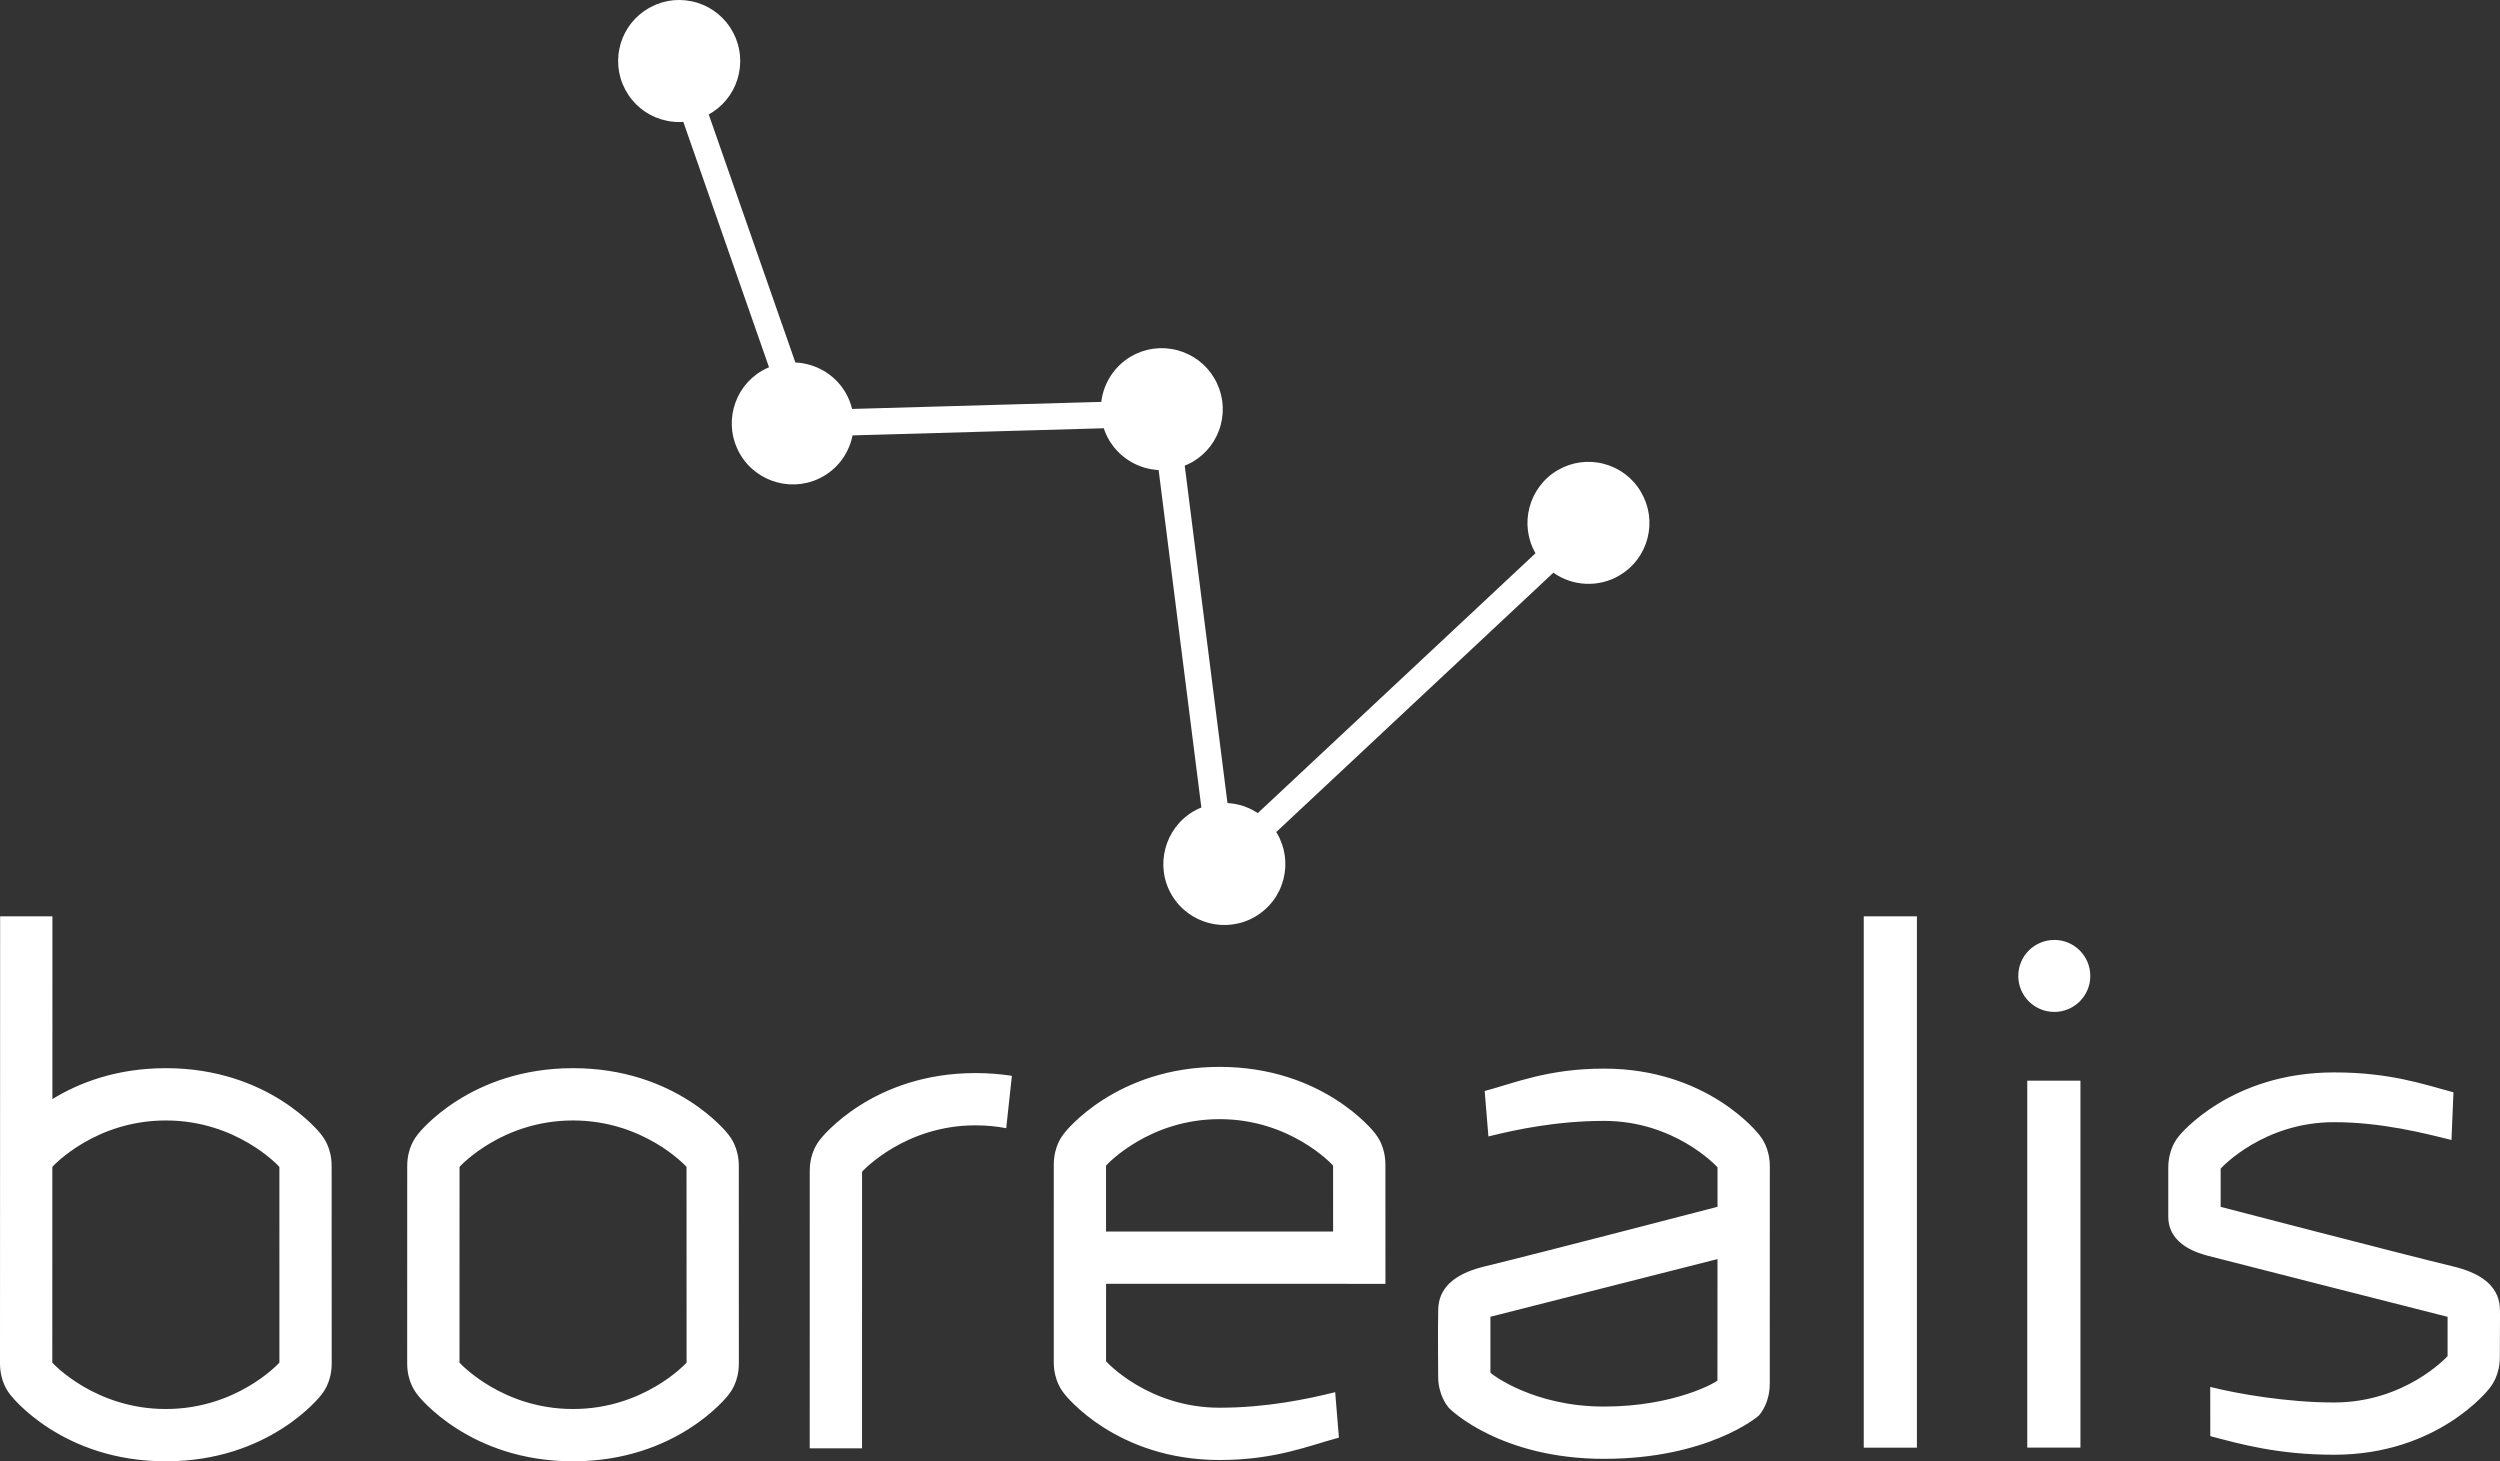
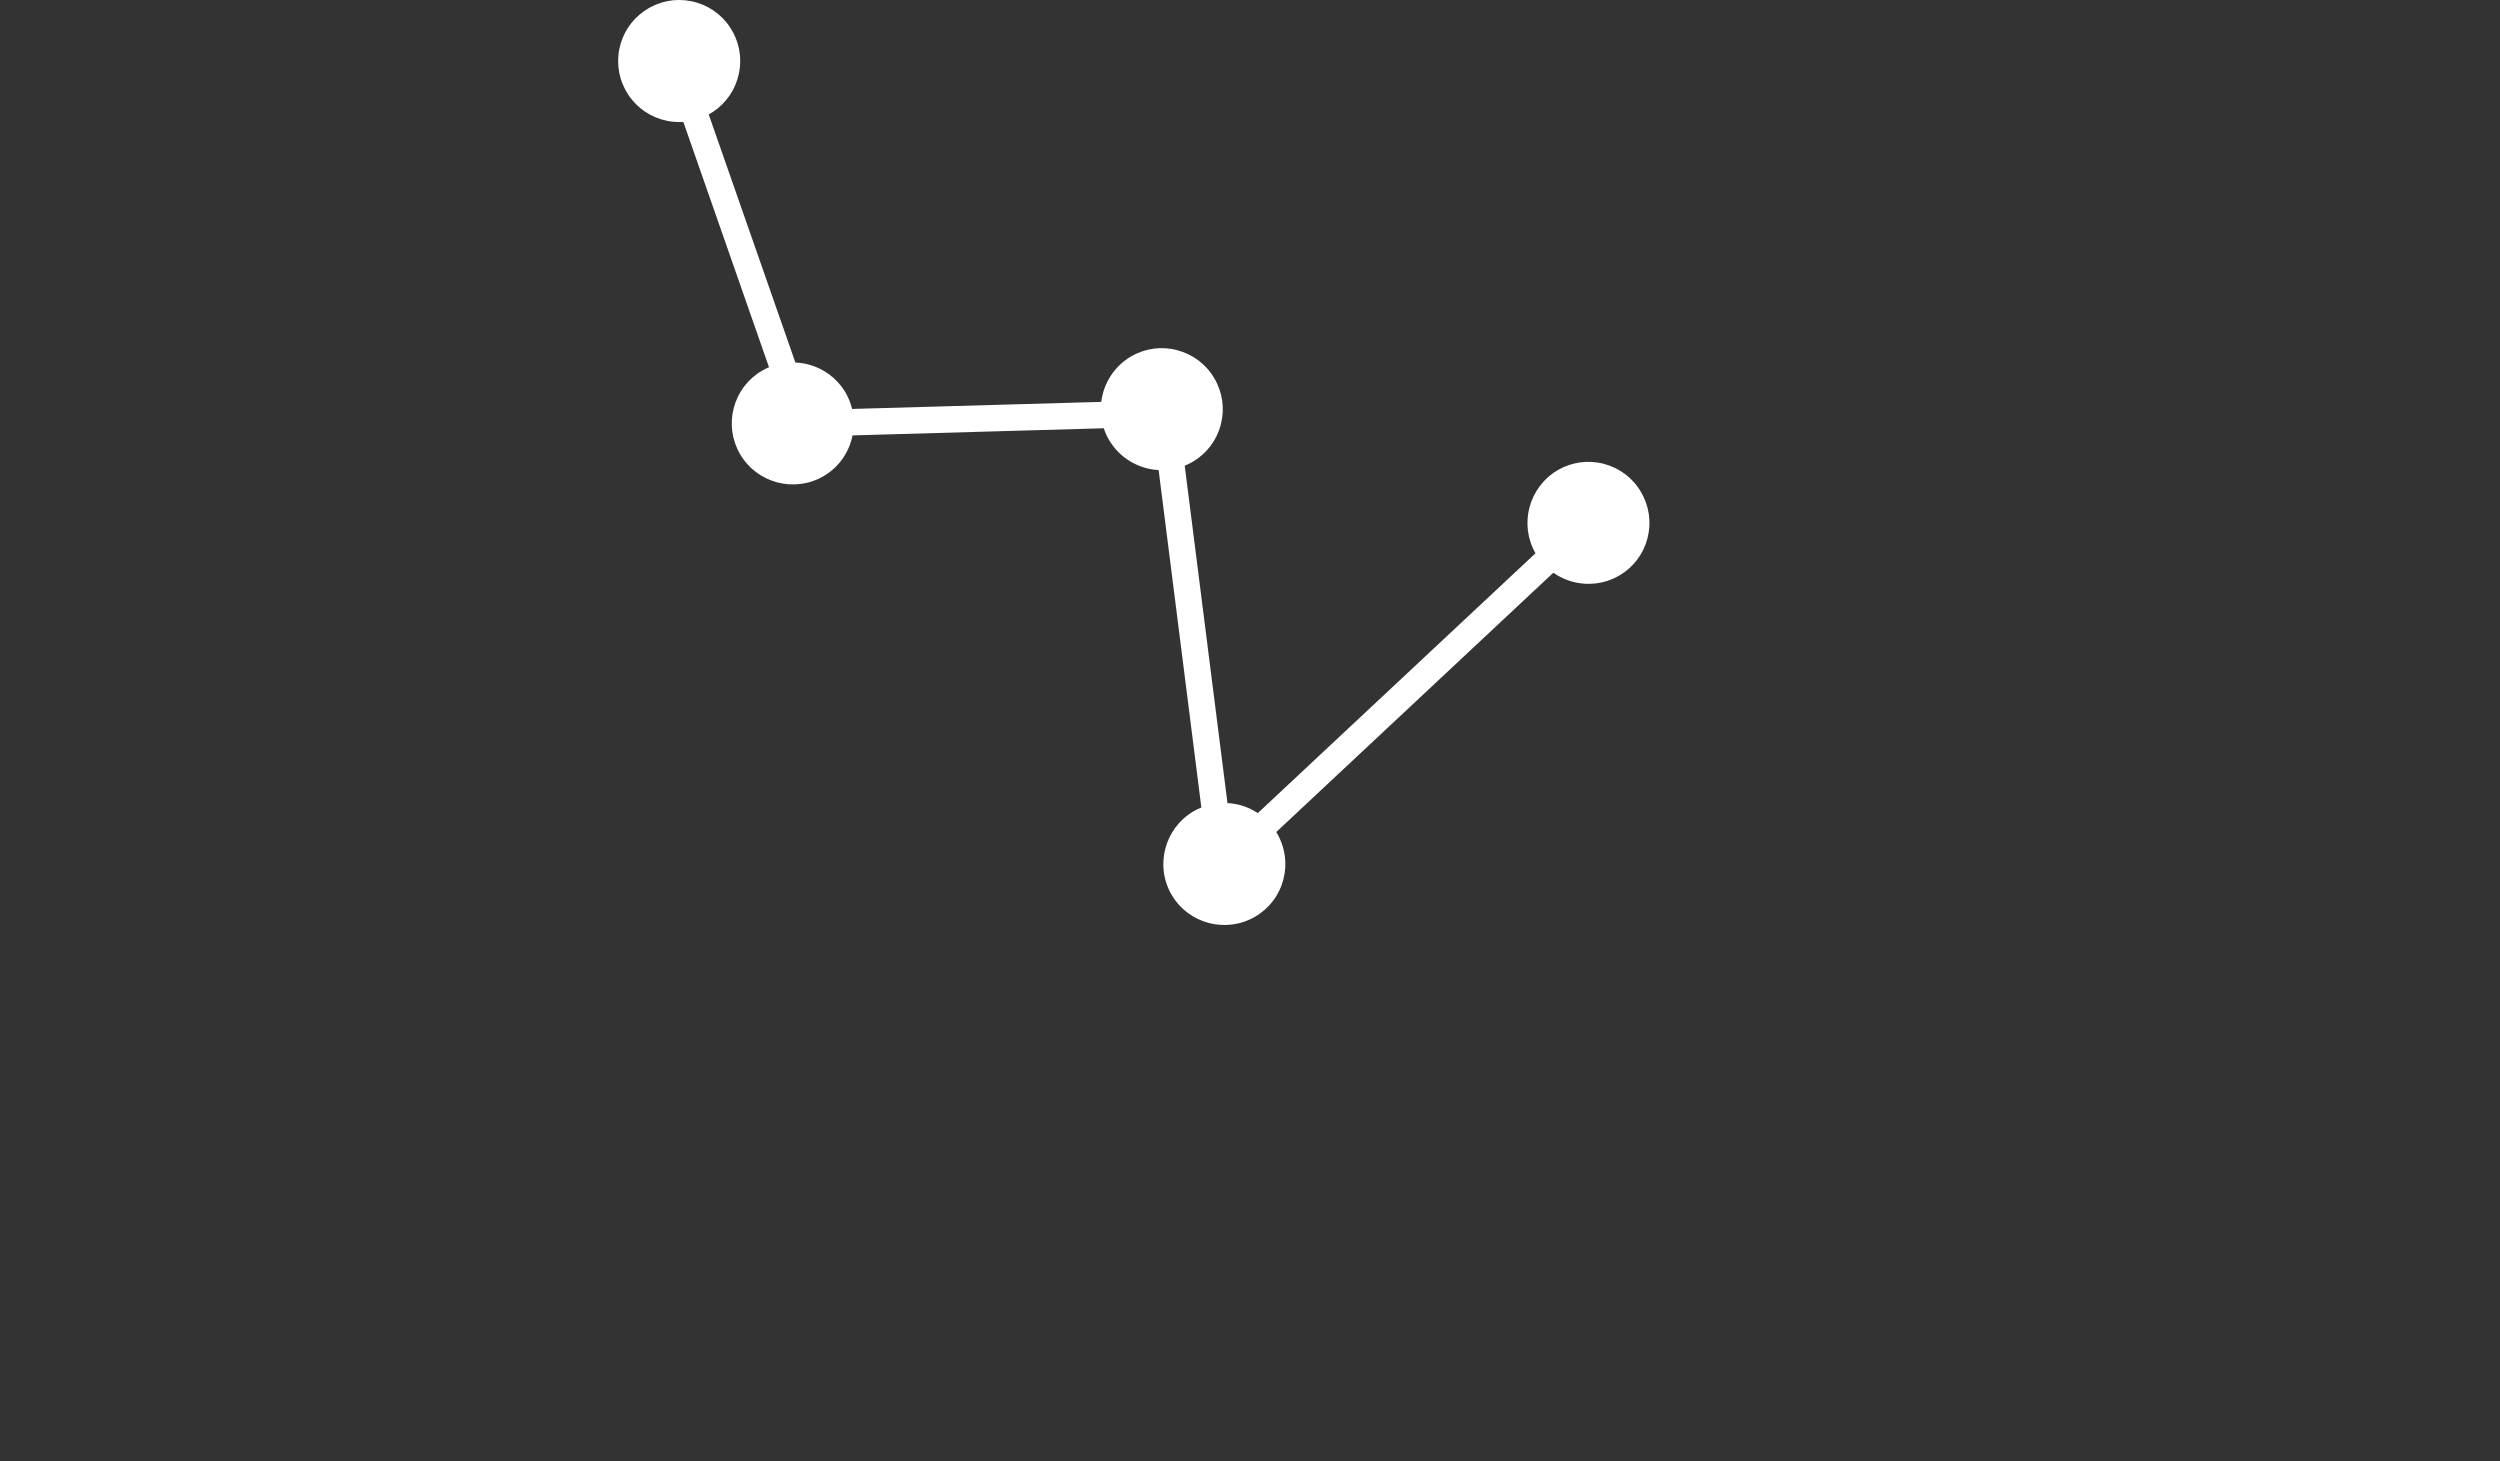
<svg xmlns="http://www.w3.org/2000/svg" viewBox="0 0 118 68.973">
  <rect x="0" y="0" width="118" height="68.973" fill="#333333" stroke="none" />
  <path fill="#FFF" d="M77.452 23.219c-.379-.654-1.002-1.128-1.747-1.325-.745-.195-1.522-.088-2.185.3-1.363.803-1.826 2.556-1.045 3.92L59.369 38.378c-.258-.17-.543-.302-.85-.382-.194-.05-.388-.08-.582-.091L55.919 21.98c.126-.052.252-.11.373-.18.664-.39 1.138-1.014 1.331-1.763.193-.747.083-1.52-.308-2.185-.381-.653-1.005-1.126-1.75-1.323-.745-.197-1.52-.09-2.185.297-.806.477-1.294 1.282-1.4 2.143l-11.761.333c-.064-.264-.166-.525-.31-.773-.516-.875-1.423-1.377-2.367-1.419l-4.09-11.709c.065-.038.132-.075.195-.117.638-.421 1.077-1.07 1.232-1.821.156-.754.008-1.524-.418-2.169C34.038.652 33.388.212 32.634.059c-.757-.156-1.525-.005-2.167.423-.025.016-.049.031-.074.049-.597.418-1.01 1.047-1.158 1.771-.155.754-.004 1.529.422 2.172.424.641 1.074 1.077 1.829 1.229.256.053.513.068.767.051l4.044 11.581c-.113.049-.226.102-.336.166-.663.389-1.135 1.013-1.329 1.759-.193.746-.086 1.521.304 2.183.805 1.369 2.573 1.829 3.94 1.03l.004-.003c.735-.431 1.205-1.143 1.36-1.919l11.859-.337c.061.189.144.376.248.555.013.02.026.042.039.062.515.828 1.389 1.308 2.301 1.356l2.017 15.928c-.126.051-.252.11-.372.18-1.368.806-1.831 2.573-1.031 3.942.807 1.372 2.575 1.832 3.943 1.029.667-.389 1.14-1.014 1.332-1.761.193-.745.083-1.523-.307-2.185-.01-.016-.021-.031-.032-.046l13.08-12.241c.897.628 2.112.719 3.116.131.665-.389 1.136-1.016 1.329-1.76.193-.745.082-1.521-.31-2.185" />
  <g fill="#FFF">
-     <path d="M87.969 43.252h2.509v25.077h-2.509zM95.687 51.007h2.51v17.321h-2.51zM27.055 66.505h-.015c-3.309 0-5.281-2.108-5.352-2.189l.002-9.238c.07-.086 2.043-2.192 5.351-2.192h.011c3.309 0 5.282 2.107 5.352 2.192l.003 9.238c-.07.08-2.043 2.189-5.352 2.189m7.817-11.463c0-.901-.412-1.384-.487-1.487-.074-.103-2.47-3.137-7.332-3.137h-.011c-4.862 0-7.257 3.034-7.333 3.137-.075.103-.488.586-.488 1.487l-.002 9.306c0 .9.414 1.384.488 1.486.075.102 2.471 3.139 7.333 3.139h.014c4.862 0 7.258-3.037 7.333-3.139.076-.103.487-.586.487-1.486l-.002-9.306zM7.835 66.505h-.014c-3.31 0-5.282-2.108-5.353-2.189l.002-9.238c.072-.086 2.043-2.192 5.353-2.192h.011c3.31 0 5.281 2.107 5.353 2.192l.001 9.238c-.071.08-2.043 2.189-5.353 2.189m7.818-11.463c0-.901-.412-1.384-.487-1.487-.074-.103-2.472-3.137-7.333-3.137h-.01c-2.359 0-4.136.712-5.35 1.459l.001-8.627H.006L0 64.348c0 .9.413 1.384.488 1.486.075.102 2.47 3.139 7.333 3.139h.014c4.863 0 7.258-3.037 7.333-3.139.076-.103.488-.586.488-1.486l-.003-9.306zM57.56 52.824h.011c3.31 0 5.281 2.108 5.351 2.192l.001 3.113-10.718-.001v-3.112c.072-.084 2.045-2.192 5.355-2.192m7.833 7.773l-.002-5.616c0-.901-.412-1.384-.488-1.487-.074-.103-2.472-3.137-7.332-3.137h-.011c-4.861 0-7.258 3.034-7.333 3.137-.075.103-.488.586-.488 1.487l-.001 9.307c0 .899.412 1.383.488 1.487.075.101 2.471 3.137 7.333 3.137h.015c2.633 0 4.227-.685 5.623-1.056l-.176-2.146c-1.304.326-3.247.734-5.446.734h-.015c-3.31 0-5.282-2.107-5.354-2.191l.001-3.657 13.186.001zM75.713 66.39h-.011c-3.311 0-5.283-1.516-5.354-1.599v-2.64l10.718-2.722-.003 5.736c-.07.083-2.041 1.225-5.35 1.225m-5.647-6.612c-2.353.571-2.168 1.874-2.185 2.285-.016.415 0 2.883 0 2.883 0 .901.413 1.384.489 1.487.075.103 2.47 2.424 7.333 2.424h.011c4.862 0 7.257-1.97 7.333-2.075.074-.101.486-.585.486-1.484l.003-10.236c0-.899-.412-1.384-.489-1.485-.073-.102-2.47-3.138-7.333-3.138H75.7c-2.634 0-4.227.684-5.623 1.057l.176 2.145c1.304-.327 3.248-.735 5.447-.735h.014c3.31 0 5.283 2.11 5.353 2.192v1.863c-.001 0-8.471 2.205-11.001 2.817M115.529 64.006c-.072.083-2.046 2.191-5.355 2.191h-.014c-2.2 0-4.533-.406-5.837-.735l.003 2.323c1.395.371 3.199.879 5.833.879h.014c4.863 0 7.259-3.037 7.333-3.139.076-.1.487-.586.487-1.485l.007-1.973c-.016-.412.168-1.714-2.184-2.284-2.533-.613-11.001-2.819-11.001-2.819v-1.805c.07-.082 2.042-2.192 5.351-2.192h.016c2.199 0 4.224.514 5.527.841l.094-2.25c-1.394-.375-2.988-.94-5.622-.94h-.016c-4.863 0-7.258 2.919-7.334 3.021-.075.1-.488.586-.488 1.485v2.305c0 1.373 1.506 1.741 1.876 1.845.368.103 11.307 2.88 11.307 2.88v1.852zM40.688 68.36l.001-13.052c.072-.084 2.043-2.192 5.353-2.192h.011c.513 0 .994.05 1.44.135l.268-2.472c-.531-.081-1.102-.13-1.709-.13h-.011c-4.862 0-7.258 3.037-7.333 3.137-.074.103-.488.586-.488 1.486l-.001 13.088h2.469zM98.662 46.065c0 .938-.761 1.698-1.698 1.698-.94 0-1.701-.759-1.701-1.698 0-.94.761-1.7 1.701-1.7.938 0 1.698.761 1.698 1.7" />
-   </g>
+     </g>
</svg>